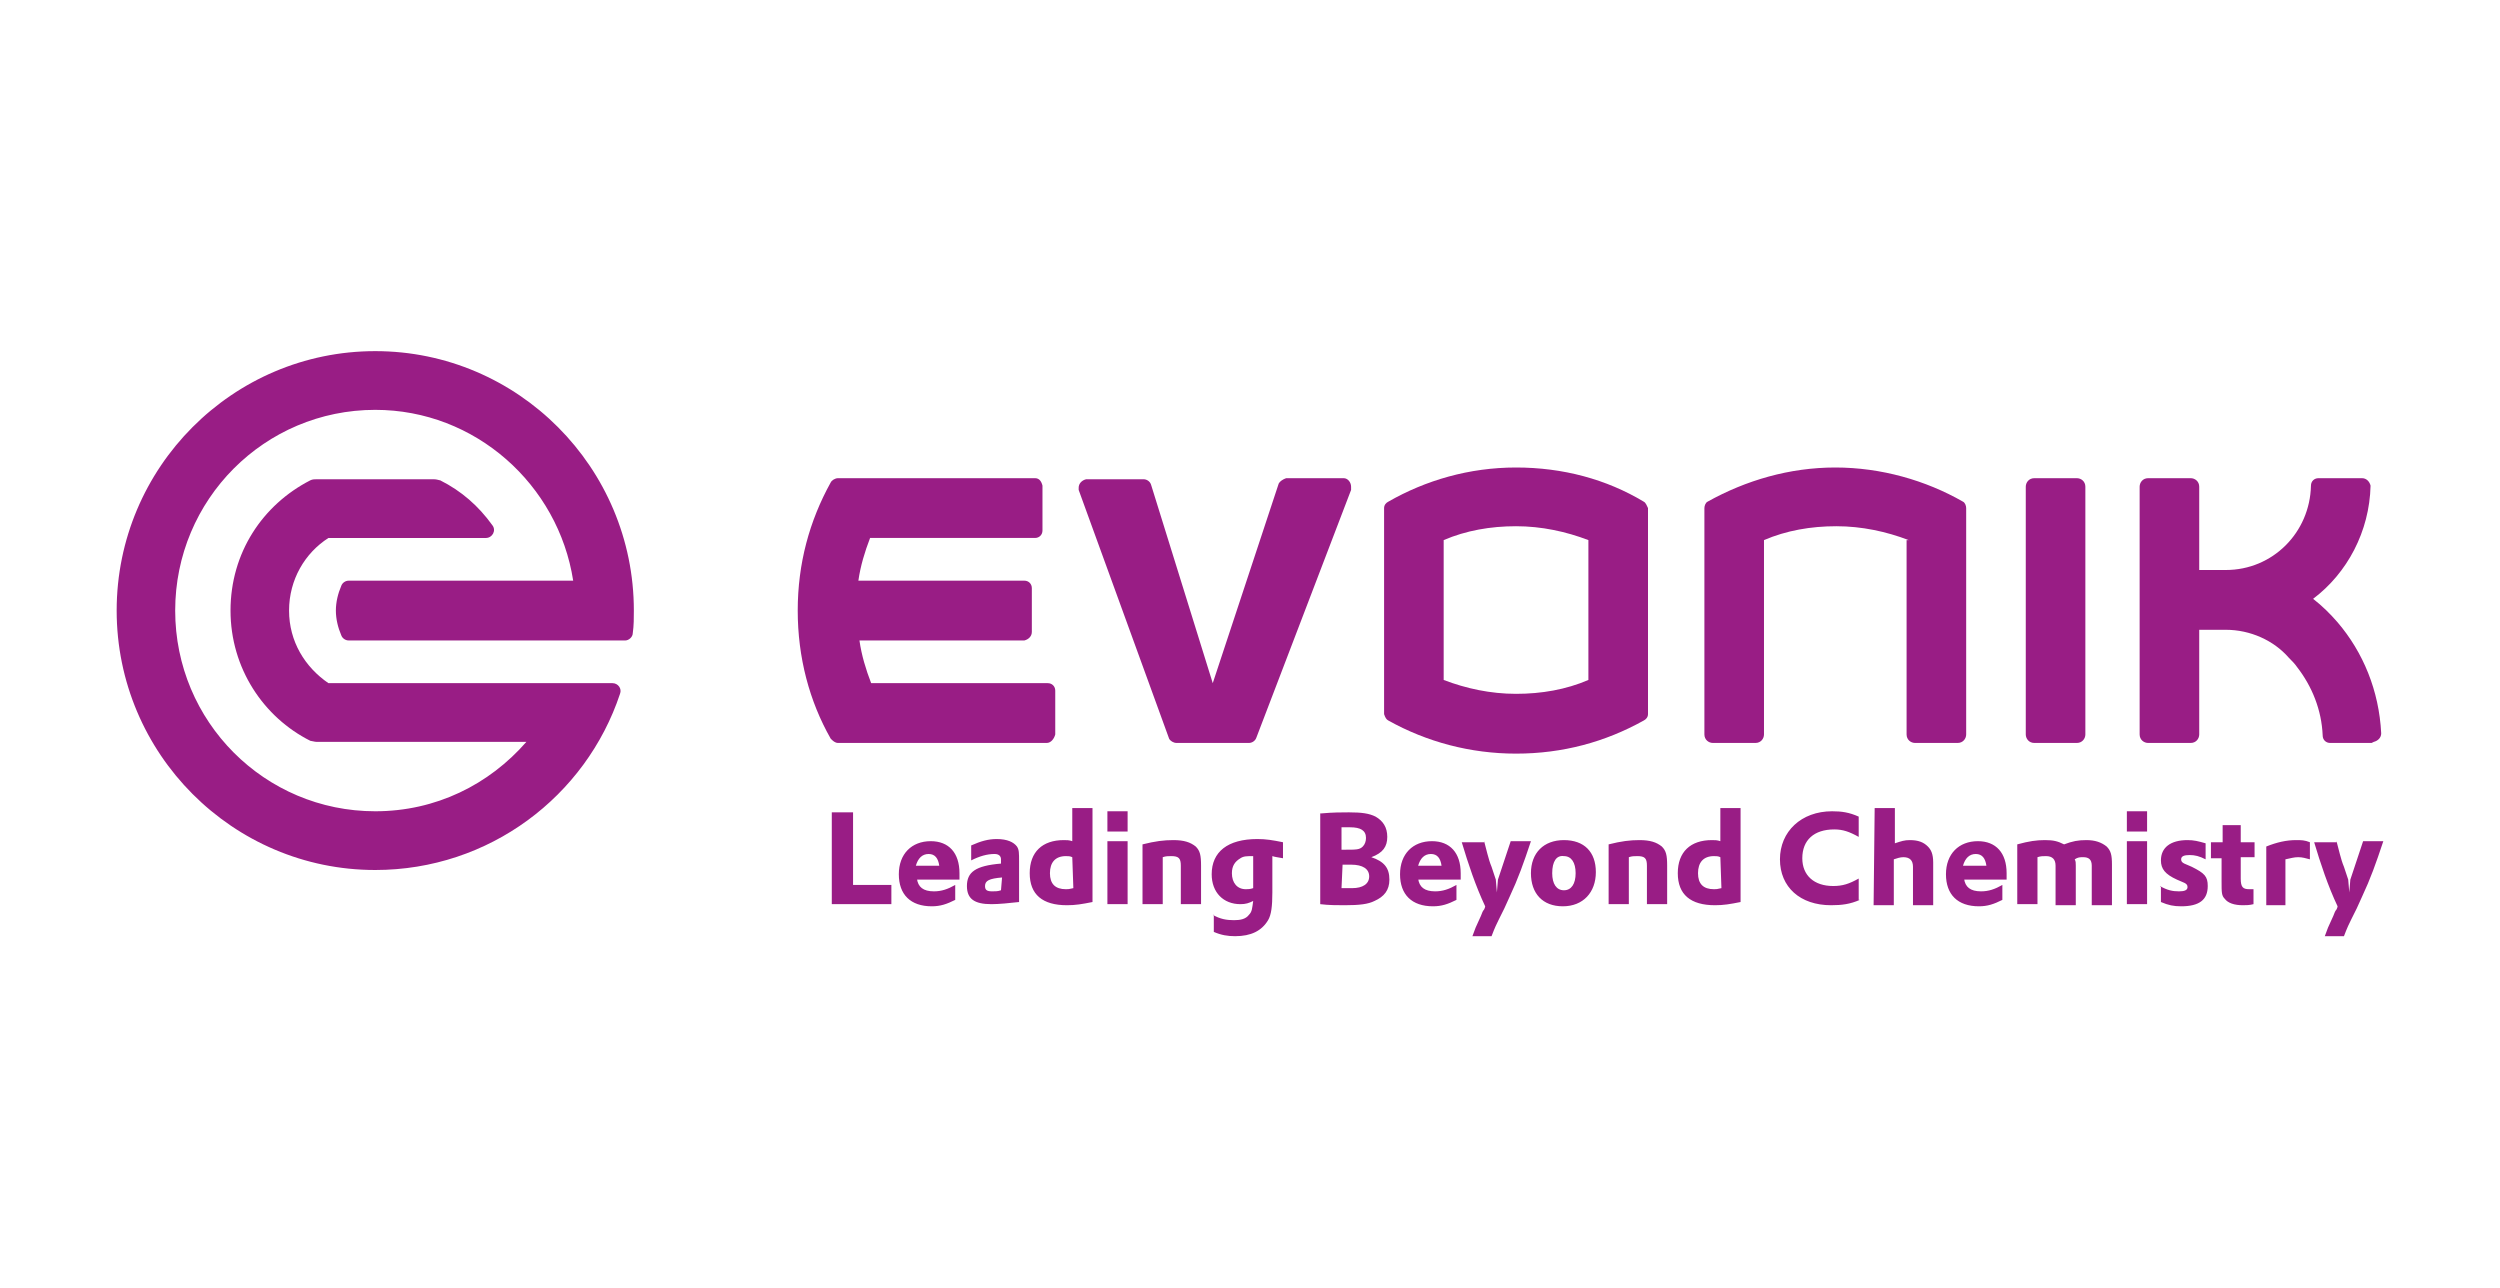
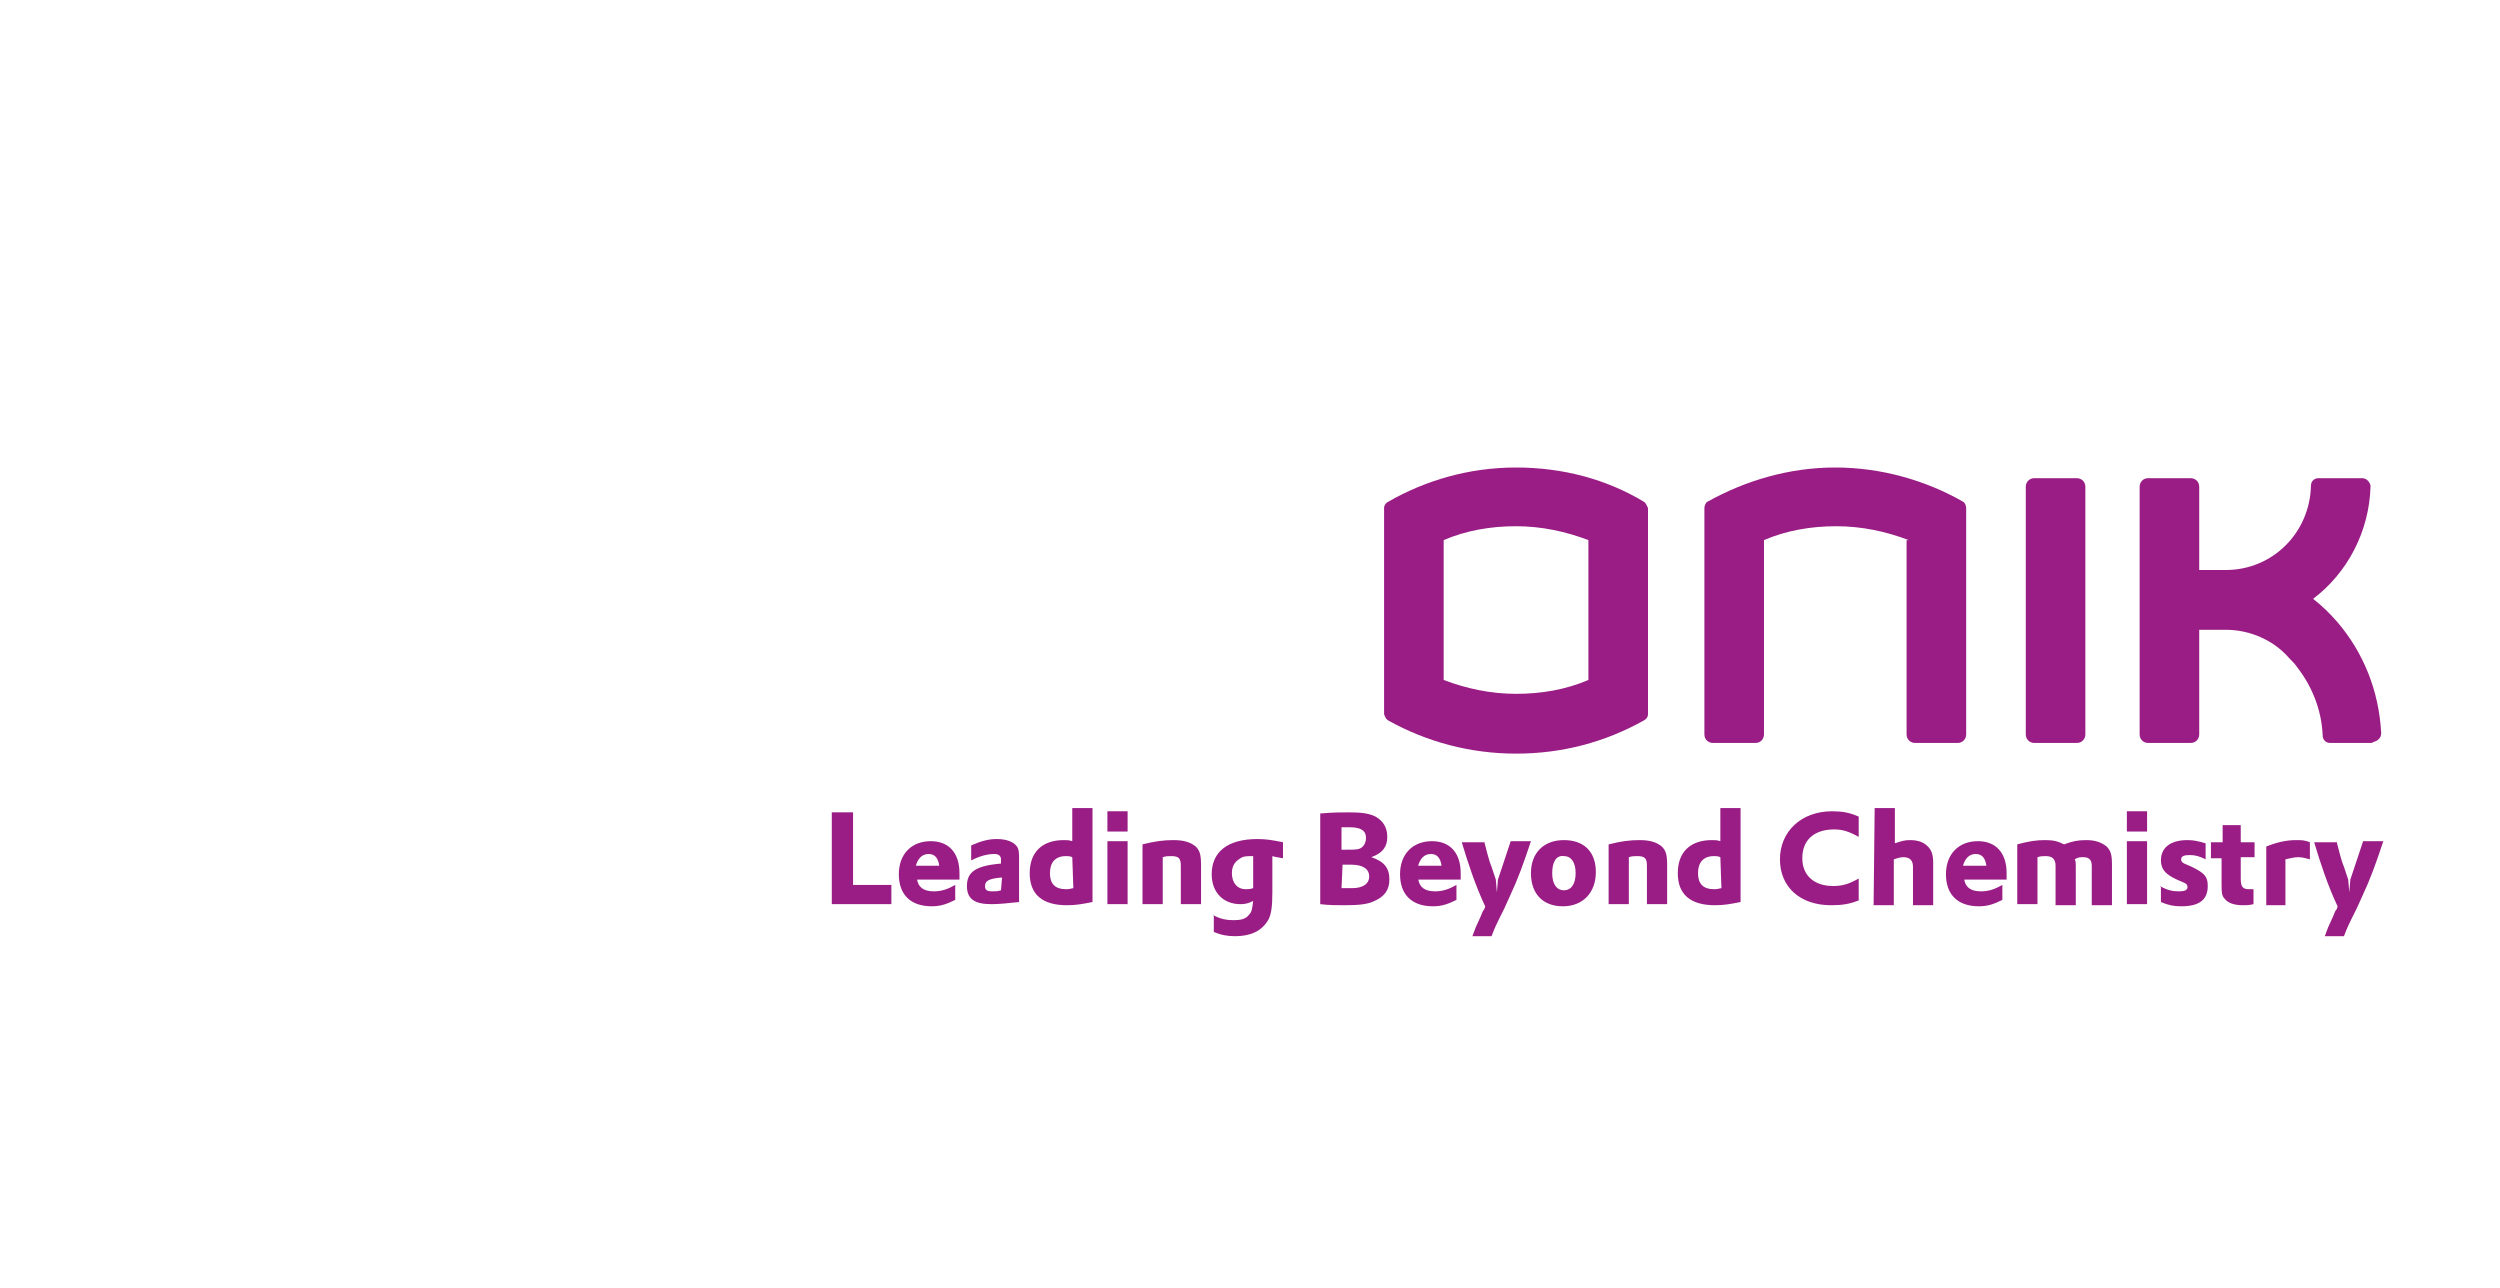
<svg xmlns="http://www.w3.org/2000/svg" width="200" height="103" viewBox="0 0 200 103" fill="none">
  <path d="M66.543 64.988H68.245V70.796H71.31V72.333H66.543V64.988ZM73.353 70.283C73.438 70.966 73.864 71.308 74.715 71.308C75.311 71.308 75.822 71.137 76.418 70.796V71.991C75.737 72.333 75.226 72.504 74.545 72.504C72.842 72.504 71.906 71.564 71.906 69.941C71.906 68.319 72.927 67.294 74.46 67.294C75.907 67.294 76.758 68.233 76.758 69.856V70.368H73.353V70.283ZM75.141 69.258C75.056 68.66 74.8 68.319 74.29 68.319C73.779 68.319 73.438 68.66 73.268 69.258H75.141ZM77.695 67.635C78.461 67.294 79.057 67.123 79.738 67.123C80.589 67.123 81.1 67.379 81.356 67.721C81.526 67.977 81.526 68.233 81.526 68.916V72.162C80.76 72.247 79.908 72.333 79.312 72.333C77.95 72.333 77.354 71.906 77.354 70.881C77.354 69.771 78.035 69.258 80.079 69.087V68.746C80.079 68.489 79.908 68.319 79.568 68.319C78.972 68.319 78.376 68.489 77.695 68.831V67.635ZM80.164 70.198C79.142 70.283 78.802 70.454 78.802 70.881C78.802 71.222 78.972 71.308 79.398 71.308C79.653 71.308 79.823 71.308 80.079 71.222L80.164 70.198ZM85.782 64.646H87.4V72.162C86.549 72.333 86.038 72.418 85.357 72.418C83.399 72.418 82.377 71.564 82.377 69.856C82.377 68.148 83.399 67.208 85.102 67.208C85.357 67.208 85.527 67.208 85.782 67.294V64.646ZM85.782 68.575C85.612 68.489 85.442 68.489 85.272 68.489C84.42 68.489 83.995 69.002 83.995 69.856C83.995 70.71 84.42 71.137 85.272 71.137C85.442 71.137 85.527 71.137 85.868 71.052L85.782 68.575ZM88.592 64.902H90.209V66.525H88.592V64.902ZM88.592 67.294H90.209V72.333H88.592V67.294ZM91.401 67.55C92.423 67.294 93.104 67.208 93.87 67.208C94.722 67.208 95.232 67.379 95.658 67.721C95.999 68.062 96.084 68.404 96.084 69.258V72.333H94.466V69.258C94.466 68.66 94.296 68.489 93.7 68.489C93.445 68.489 93.274 68.489 93.019 68.575V72.333H91.401V67.55ZM97.02 73.187C97.616 73.529 98.127 73.614 98.723 73.614C99.234 73.614 99.659 73.529 99.915 73.187C100.17 72.931 100.17 72.674 100.255 72.077C99.915 72.247 99.659 72.333 99.234 72.333C97.871 72.333 96.935 71.393 96.935 69.941C96.935 68.148 98.212 67.123 100.596 67.123C101.277 67.123 101.788 67.208 102.639 67.379V68.66C102.213 68.575 102.043 68.575 101.788 68.489V71.393C101.788 72.504 101.702 73.187 101.447 73.614C100.936 74.468 100.085 74.895 98.808 74.895C98.212 74.895 97.701 74.81 97.105 74.553V73.187H97.02ZM100.255 70.625V68.489C99.744 68.489 99.489 68.489 99.234 68.66C98.808 68.916 98.552 69.258 98.552 69.856C98.552 70.625 98.978 71.137 99.659 71.137C99.829 71.137 100 71.137 100.255 71.052V70.625ZM105.704 65.073C106.64 64.988 107.321 64.988 107.917 64.988C108.939 64.988 109.535 65.073 110.045 65.329C110.641 65.671 110.982 66.183 110.982 66.952C110.982 67.721 110.641 68.233 109.705 68.575C110.726 68.916 111.152 69.429 111.152 70.368C111.152 71.222 110.726 71.735 109.96 72.077C109.449 72.333 108.768 72.418 107.577 72.418C106.981 72.418 106.3 72.418 105.619 72.333V65.073H105.704ZM107.321 67.977H107.577C108.513 67.977 108.768 67.977 109.024 67.721C109.194 67.55 109.279 67.294 109.279 67.037C109.279 66.44 108.854 66.183 108.002 66.183H107.321V67.977ZM107.321 71.052H108.172C109.024 71.052 109.535 70.71 109.535 70.112C109.535 69.514 109.024 69.173 108.087 69.173H107.406L107.321 71.052ZM113.451 70.283C113.536 70.966 113.962 71.308 114.813 71.308C115.409 71.308 115.92 71.137 116.516 70.796V71.991C115.834 72.333 115.324 72.504 114.643 72.504C112.94 72.504 112.003 71.564 112.003 69.941C112.003 68.319 113.025 67.294 114.557 67.294C116.005 67.294 116.856 68.233 116.856 69.856V70.368H113.451V70.283ZM115.324 69.258C115.239 68.66 114.983 68.319 114.472 68.319C113.962 68.319 113.621 68.66 113.451 69.258H115.324ZM118.729 67.294C118.899 67.892 119.07 68.746 119.325 69.344L119.665 70.368L119.751 71.393L119.836 70.368L120.091 69.6L120.857 67.294H122.475C121.879 69.087 121.453 70.283 120.772 71.735L120.346 72.674L119.921 73.529C119.751 73.87 119.58 74.212 119.325 74.895H117.793L118.048 74.212L118.474 73.272C118.559 73.016 118.644 72.845 118.729 72.76C118.729 72.76 118.814 72.589 118.814 72.504C118.048 70.881 117.452 69.087 116.941 67.379H118.729V67.294ZM127.668 69.771C127.668 71.393 126.646 72.504 125.029 72.504C123.411 72.504 122.475 71.479 122.475 69.856C122.475 68.233 123.496 67.208 125.114 67.208C126.731 67.208 127.668 68.148 127.668 69.771ZM124.177 69.856C124.177 70.71 124.518 71.222 125.114 71.222C125.71 71.222 126.05 70.71 126.05 69.856C126.05 69.002 125.71 68.489 125.114 68.489C124.518 68.404 124.177 68.916 124.177 69.856ZM128.69 67.55C129.711 67.294 130.392 67.208 131.158 67.208C132.01 67.208 132.521 67.379 132.946 67.721C133.287 68.062 133.372 68.404 133.372 69.258V72.333H131.754V69.258C131.754 68.66 131.584 68.489 130.988 68.489C130.733 68.489 130.562 68.489 130.307 68.575V72.333H128.69V67.55ZM137.628 64.646H139.246V72.162C138.395 72.333 137.884 72.418 137.203 72.418C135.245 72.418 134.223 71.564 134.223 69.856C134.223 68.148 135.245 67.208 136.947 67.208C137.203 67.208 137.373 67.208 137.628 67.294V64.646ZM137.628 68.575C137.458 68.489 137.288 68.489 137.118 68.489C136.266 68.489 135.841 69.002 135.841 69.856C135.841 70.71 136.266 71.137 137.118 71.137C137.288 71.137 137.373 71.137 137.714 71.052L137.628 68.575ZM148.781 71.991C148.015 72.333 147.334 72.418 146.482 72.418C144.013 72.418 142.396 70.966 142.396 68.746C142.396 66.525 144.099 64.902 146.567 64.902C147.334 64.902 147.93 64.988 148.696 65.329V66.952C147.93 66.525 147.419 66.354 146.738 66.354C145.12 66.354 144.184 67.208 144.184 68.66C144.184 70.027 145.12 70.881 146.653 70.881C147.419 70.881 147.93 70.71 148.696 70.283V71.991H148.781ZM149.973 64.646H151.59V67.465C152.101 67.294 152.356 67.208 152.782 67.208C153.463 67.208 153.889 67.379 154.229 67.721C154.485 67.977 154.655 68.319 154.655 69.002V72.418H153.038V69.344C153.038 68.831 152.782 68.575 152.271 68.575C152.016 68.575 151.761 68.66 151.505 68.746V72.418H149.888L149.973 64.646ZM157.124 70.283C157.209 70.966 157.635 71.308 158.486 71.308C159.082 71.308 159.593 71.137 160.189 70.796V71.991C159.508 72.333 158.997 72.504 158.316 72.504C156.613 72.504 155.677 71.564 155.677 69.941C155.677 68.319 156.698 67.294 158.231 67.294C159.678 67.294 160.529 68.233 160.529 69.856V70.368H157.124V70.283ZM158.912 69.258C158.827 68.66 158.571 68.319 158.06 68.319C157.55 68.319 157.209 68.66 157.039 69.258H158.912ZM161.381 67.55C162.317 67.294 162.913 67.208 163.594 67.208C164.275 67.208 164.616 67.294 165.126 67.55C165.807 67.294 166.233 67.208 166.914 67.208C167.595 67.208 168.106 67.379 168.532 67.721C168.872 68.062 168.957 68.404 168.957 69.173V72.418H167.34V69.258C167.34 68.746 167.084 68.575 166.659 68.575C166.403 68.575 166.233 68.575 165.978 68.746C166.063 68.916 166.063 69.002 166.063 69.258V72.418H164.445V69.258C164.445 68.746 164.19 68.489 163.679 68.489C163.424 68.489 163.254 68.489 162.998 68.575V72.333H161.381V67.55ZM170.149 64.902H171.767V66.525H170.149V64.902ZM170.149 67.294H171.767V72.333H170.149V67.294ZM172.788 70.881C173.384 71.222 173.81 71.308 174.321 71.308C174.746 71.308 175.002 71.222 175.002 70.966C175.002 70.796 174.917 70.71 174.746 70.625L174.151 70.368C173.214 69.941 172.874 69.514 172.874 68.831C172.874 67.806 173.64 67.208 175.002 67.208C175.513 67.208 175.853 67.294 176.449 67.465V68.746C175.938 68.489 175.598 68.404 175.172 68.404C174.746 68.404 174.491 68.489 174.491 68.746C174.491 68.916 174.576 69.002 174.746 69.087L175.342 69.344C176.364 69.856 176.619 70.112 176.619 70.881C176.619 71.991 175.938 72.504 174.491 72.504C173.895 72.504 173.469 72.418 172.874 72.162V70.881H172.788ZM176.96 67.379H177.811V66.013H179.259V67.379H180.365V68.575H179.259V70.283C179.259 70.966 179.429 71.137 179.94 71.137H180.28V72.333C179.94 72.418 179.684 72.418 179.429 72.418C178.748 72.418 178.237 72.247 177.982 71.906C177.726 71.65 177.726 71.393 177.726 70.539V68.66H176.875V67.379H176.96ZM181.302 67.721C182.153 67.379 182.919 67.208 183.685 67.208C184.111 67.208 184.366 67.208 184.792 67.379V68.746C184.452 68.66 184.196 68.575 183.856 68.575C183.515 68.575 183.26 68.66 182.834 68.746V72.418H181.302V67.721ZM186.92 67.294C187.091 67.892 187.261 68.746 187.516 69.344L187.857 70.368L187.942 71.393L188.027 70.368L188.283 69.6L189.049 67.294H190.666C190.07 69.087 189.645 70.283 188.964 71.735L188.538 72.674L188.112 73.529C187.942 73.87 187.772 74.212 187.516 74.895H185.984L186.239 74.212L186.665 73.272C186.75 73.016 186.835 72.845 186.92 72.76C186.92 72.76 187.006 72.589 187.006 72.504C186.239 70.881 185.643 69.087 185.133 67.379H186.92V67.294Z" fill="#991D85" />
-   <path d="M189.73 59.436H186.41C186.069 59.436 185.814 59.18 185.814 58.838C185.729 56.788 184.962 54.909 183.771 53.372C183.6 53.116 183.345 52.859 183.09 52.603C181.898 51.237 180.025 50.383 178.067 50.383H175.938V58.753C175.938 59.094 175.683 59.436 175.257 59.436H171.852C171.511 59.436 171.171 59.18 171.171 58.753V38.938C171.171 38.596 171.426 38.255 171.852 38.255H175.257C175.598 38.255 175.938 38.511 175.938 38.938V45.6H178.067C181.813 45.6 184.792 42.61 184.877 38.852C184.877 38.511 185.133 38.255 185.473 38.255H188.964C189.304 38.255 189.56 38.511 189.645 38.852C189.56 42.525 187.772 45.856 185.048 47.906C185.814 48.504 186.41 49.102 187.006 49.785C189.049 52.176 190.326 55.251 190.496 58.667C190.496 59.009 190.241 59.265 189.9 59.351L189.73 59.436ZM162.062 58.753V38.938C162.062 38.596 162.317 38.255 162.743 38.255H166.148C166.489 38.255 166.829 38.511 166.829 38.938V58.753C166.829 59.094 166.574 59.436 166.148 59.436H162.743C162.317 59.436 162.062 59.094 162.062 58.753ZM152.697 43.208C150.909 42.525 148.951 42.098 146.908 42.098C144.865 42.098 142.907 42.44 141.119 43.208V58.753C141.119 59.094 140.864 59.436 140.438 59.436H137.033C136.692 59.436 136.352 59.18 136.352 58.753V40.646C136.352 40.475 136.437 40.219 136.607 40.133C139.672 38.425 143.162 37.4 146.823 37.4C150.484 37.4 154.059 38.425 157.039 40.133C157.209 40.219 157.294 40.475 157.294 40.646V58.753C157.294 59.094 157.039 59.436 156.613 59.436H153.208C152.867 59.436 152.527 59.18 152.527 58.753V43.208H152.697Z" fill="#991D85" />
+   <path d="M189.73 59.436H186.41C186.069 59.436 185.814 59.18 185.814 58.838C185.729 56.788 184.962 54.909 183.771 53.372C183.6 53.116 183.345 52.859 183.09 52.603C181.898 51.237 180.025 50.383 178.067 50.383H175.938V58.753C175.938 59.094 175.683 59.436 175.257 59.436H171.852C171.511 59.436 171.171 59.18 171.171 58.753V38.938C171.171 38.596 171.426 38.255 171.852 38.255H175.257C175.598 38.255 175.938 38.511 175.938 38.938V45.6H178.067C181.813 45.6 184.792 42.61 184.877 38.852C184.877 38.511 185.133 38.255 185.473 38.255H188.964C189.304 38.255 189.56 38.511 189.645 38.852C189.56 42.525 187.772 45.856 185.048 47.906C185.814 48.504 186.41 49.102 187.006 49.785C189.049 52.176 190.326 55.251 190.496 58.667C190.496 59.009 190.241 59.265 189.9 59.351ZM162.062 58.753V38.938C162.062 38.596 162.317 38.255 162.743 38.255H166.148C166.489 38.255 166.829 38.511 166.829 38.938V58.753C166.829 59.094 166.574 59.436 166.148 59.436H162.743C162.317 59.436 162.062 59.094 162.062 58.753ZM152.697 43.208C150.909 42.525 148.951 42.098 146.908 42.098C144.865 42.098 142.907 42.44 141.119 43.208V58.753C141.119 59.094 140.864 59.436 140.438 59.436H137.033C136.692 59.436 136.352 59.18 136.352 58.753V40.646C136.352 40.475 136.437 40.219 136.607 40.133C139.672 38.425 143.162 37.4 146.823 37.4C150.484 37.4 154.059 38.425 157.039 40.133C157.209 40.219 157.294 40.475 157.294 40.646V58.753C157.294 59.094 157.039 59.436 156.613 59.436H153.208C152.867 59.436 152.527 59.18 152.527 58.753V43.208H152.697Z" fill="#991D85" />
  <path d="M127.072 43.208C125.284 42.525 123.326 42.098 121.283 42.098C119.24 42.098 117.282 42.44 115.494 43.208V54.397C117.282 55.08 119.24 55.507 121.283 55.507C123.326 55.507 125.284 55.166 127.072 54.397V43.208ZM121.283 60.29C117.622 60.29 114.132 59.351 111.067 57.642C110.897 57.557 110.812 57.386 110.727 57.13V40.646C110.727 40.39 110.897 40.219 111.067 40.133C114.047 38.425 117.537 37.4 121.283 37.4C125.029 37.4 128.519 38.34 131.499 40.133C131.669 40.219 131.754 40.475 131.84 40.646V57.13C131.84 57.386 131.669 57.557 131.499 57.642C128.434 59.351 125.029 60.29 121.283 60.29Z" fill="#991D85" />
-   <path d="M102.894 38.254H107.491C107.832 38.254 108.087 38.596 108.087 38.938V39.194L100.51 59.009C100.425 59.265 100.17 59.436 99.914 59.436H94.125C93.87 59.436 93.614 59.265 93.529 59.094L86.293 39.194V39.023C86.293 38.681 86.548 38.425 86.889 38.34H91.486C91.742 38.34 91.997 38.511 92.082 38.767L97.02 54.653L102.298 38.681C102.383 38.511 102.638 38.34 102.894 38.254ZM83.739 59.436H67.053C66.797 59.436 66.627 59.265 66.457 59.094C64.754 56.105 63.818 52.603 63.818 48.845C63.818 45.087 64.754 41.671 66.457 38.596C66.542 38.425 66.797 38.254 67.053 38.254H82.802C83.143 38.254 83.313 38.511 83.398 38.852V42.44C83.398 42.781 83.143 43.037 82.802 43.037H69.607C69.181 44.148 68.841 45.258 68.67 46.454H81.951C82.292 46.454 82.547 46.71 82.547 47.052V50.553C82.547 50.895 82.292 51.151 81.951 51.237H68.756C68.926 52.432 69.266 53.543 69.692 54.653H83.824C84.165 54.653 84.42 54.909 84.42 55.251V58.753C84.335 59.094 84.079 59.436 83.739 59.436Z" fill="#991D85" />
-   <path d="M30.02 32.788C21.166 32.788 14.015 39.963 14.015 48.845C14.015 57.728 21.166 64.902 30.02 64.902C34.873 64.902 39.13 62.767 42.109 59.351H25.338C25.168 59.351 24.912 59.265 24.827 59.265C21.081 57.386 18.442 53.457 18.442 48.845C18.442 44.233 20.996 40.39 24.827 38.425C24.997 38.34 25.168 38.34 25.338 38.34H34.703C34.958 38.34 35.128 38.425 35.213 38.425C36.916 39.279 38.278 40.475 39.385 42.013C39.725 42.44 39.385 43.038 38.874 43.038H26.274C24.401 44.233 23.125 46.368 23.125 48.845C23.125 51.322 24.401 53.372 26.274 54.653H49.005C49.431 54.653 49.771 55.08 49.601 55.507C46.877 63.706 39.13 69.6 30.02 69.6C18.613 69.6 9.333 60.29 9.333 48.845C9.333 37.4 18.613 28.091 30.02 28.091C41.428 28.091 50.708 37.4 50.708 48.845C50.708 49.443 50.708 50.041 50.623 50.639C50.623 50.98 50.282 51.237 50.027 51.237H27.892C27.637 51.237 27.381 51.066 27.296 50.81C27.041 50.212 26.87 49.529 26.87 48.845C26.87 48.162 27.041 47.479 27.296 46.881C27.381 46.625 27.637 46.454 27.892 46.454H45.855C44.663 38.767 38.023 32.788 30.02 32.788Z" fill="#991D85" />
</svg>